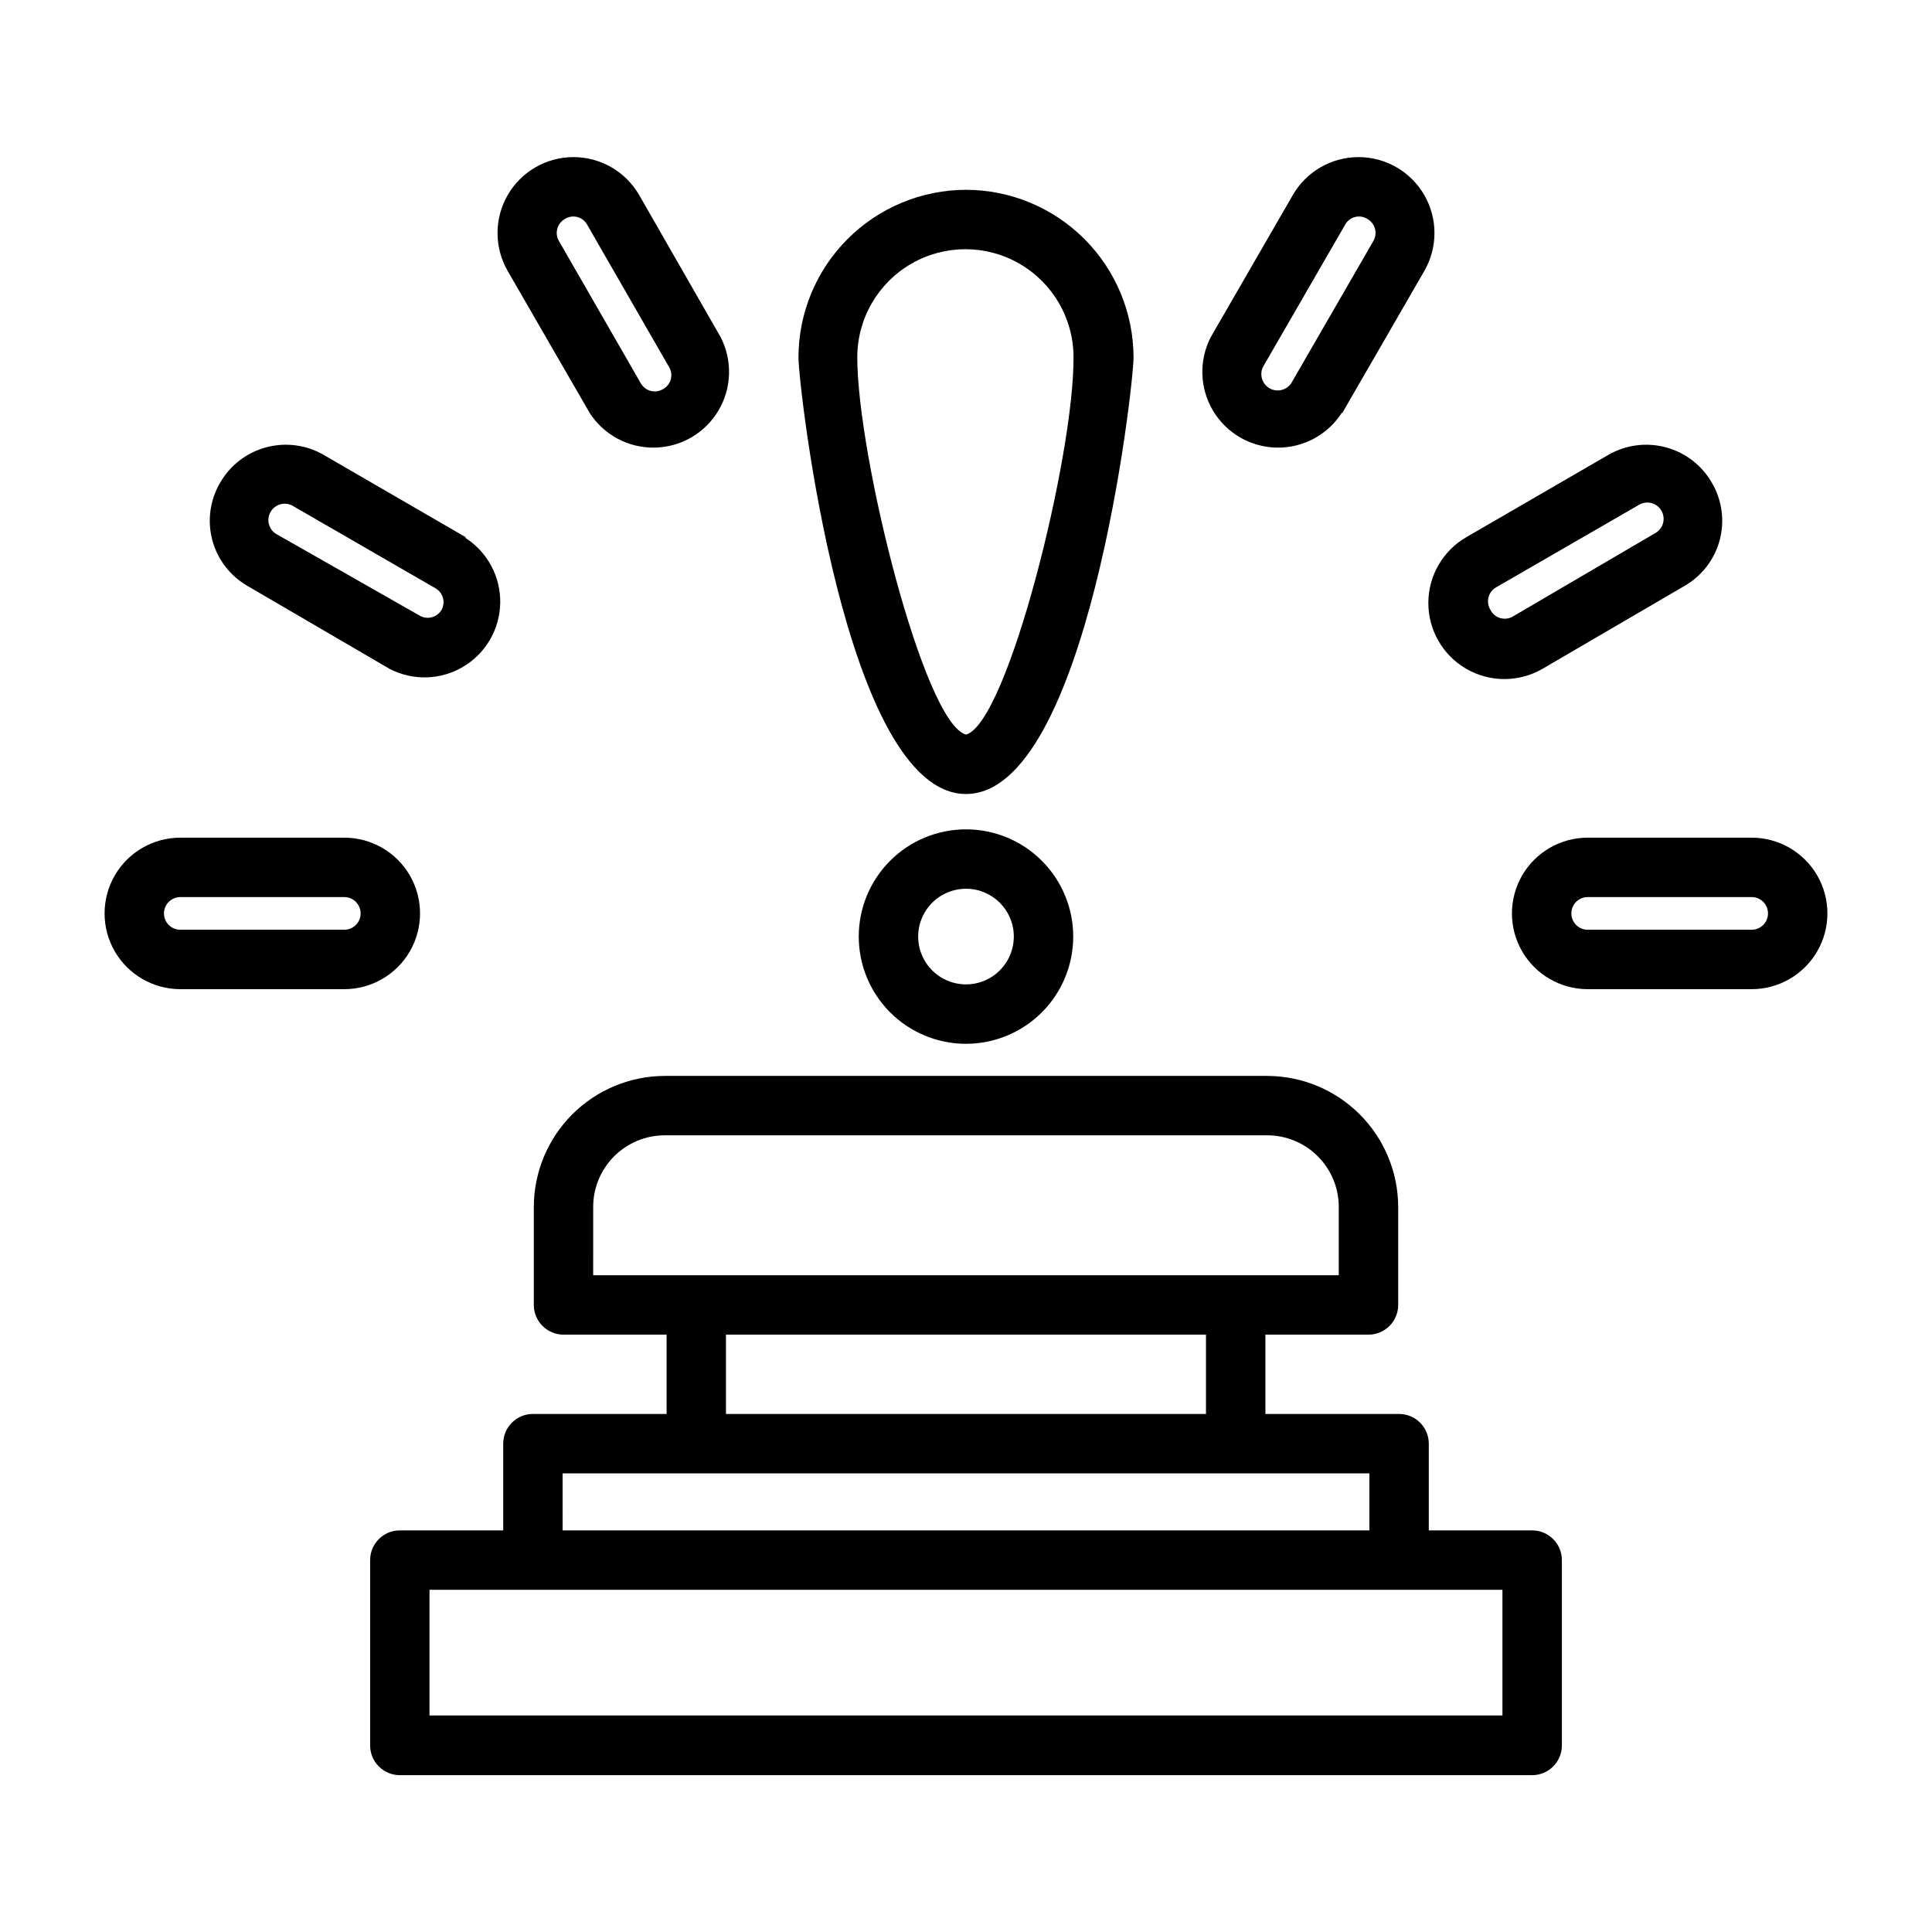
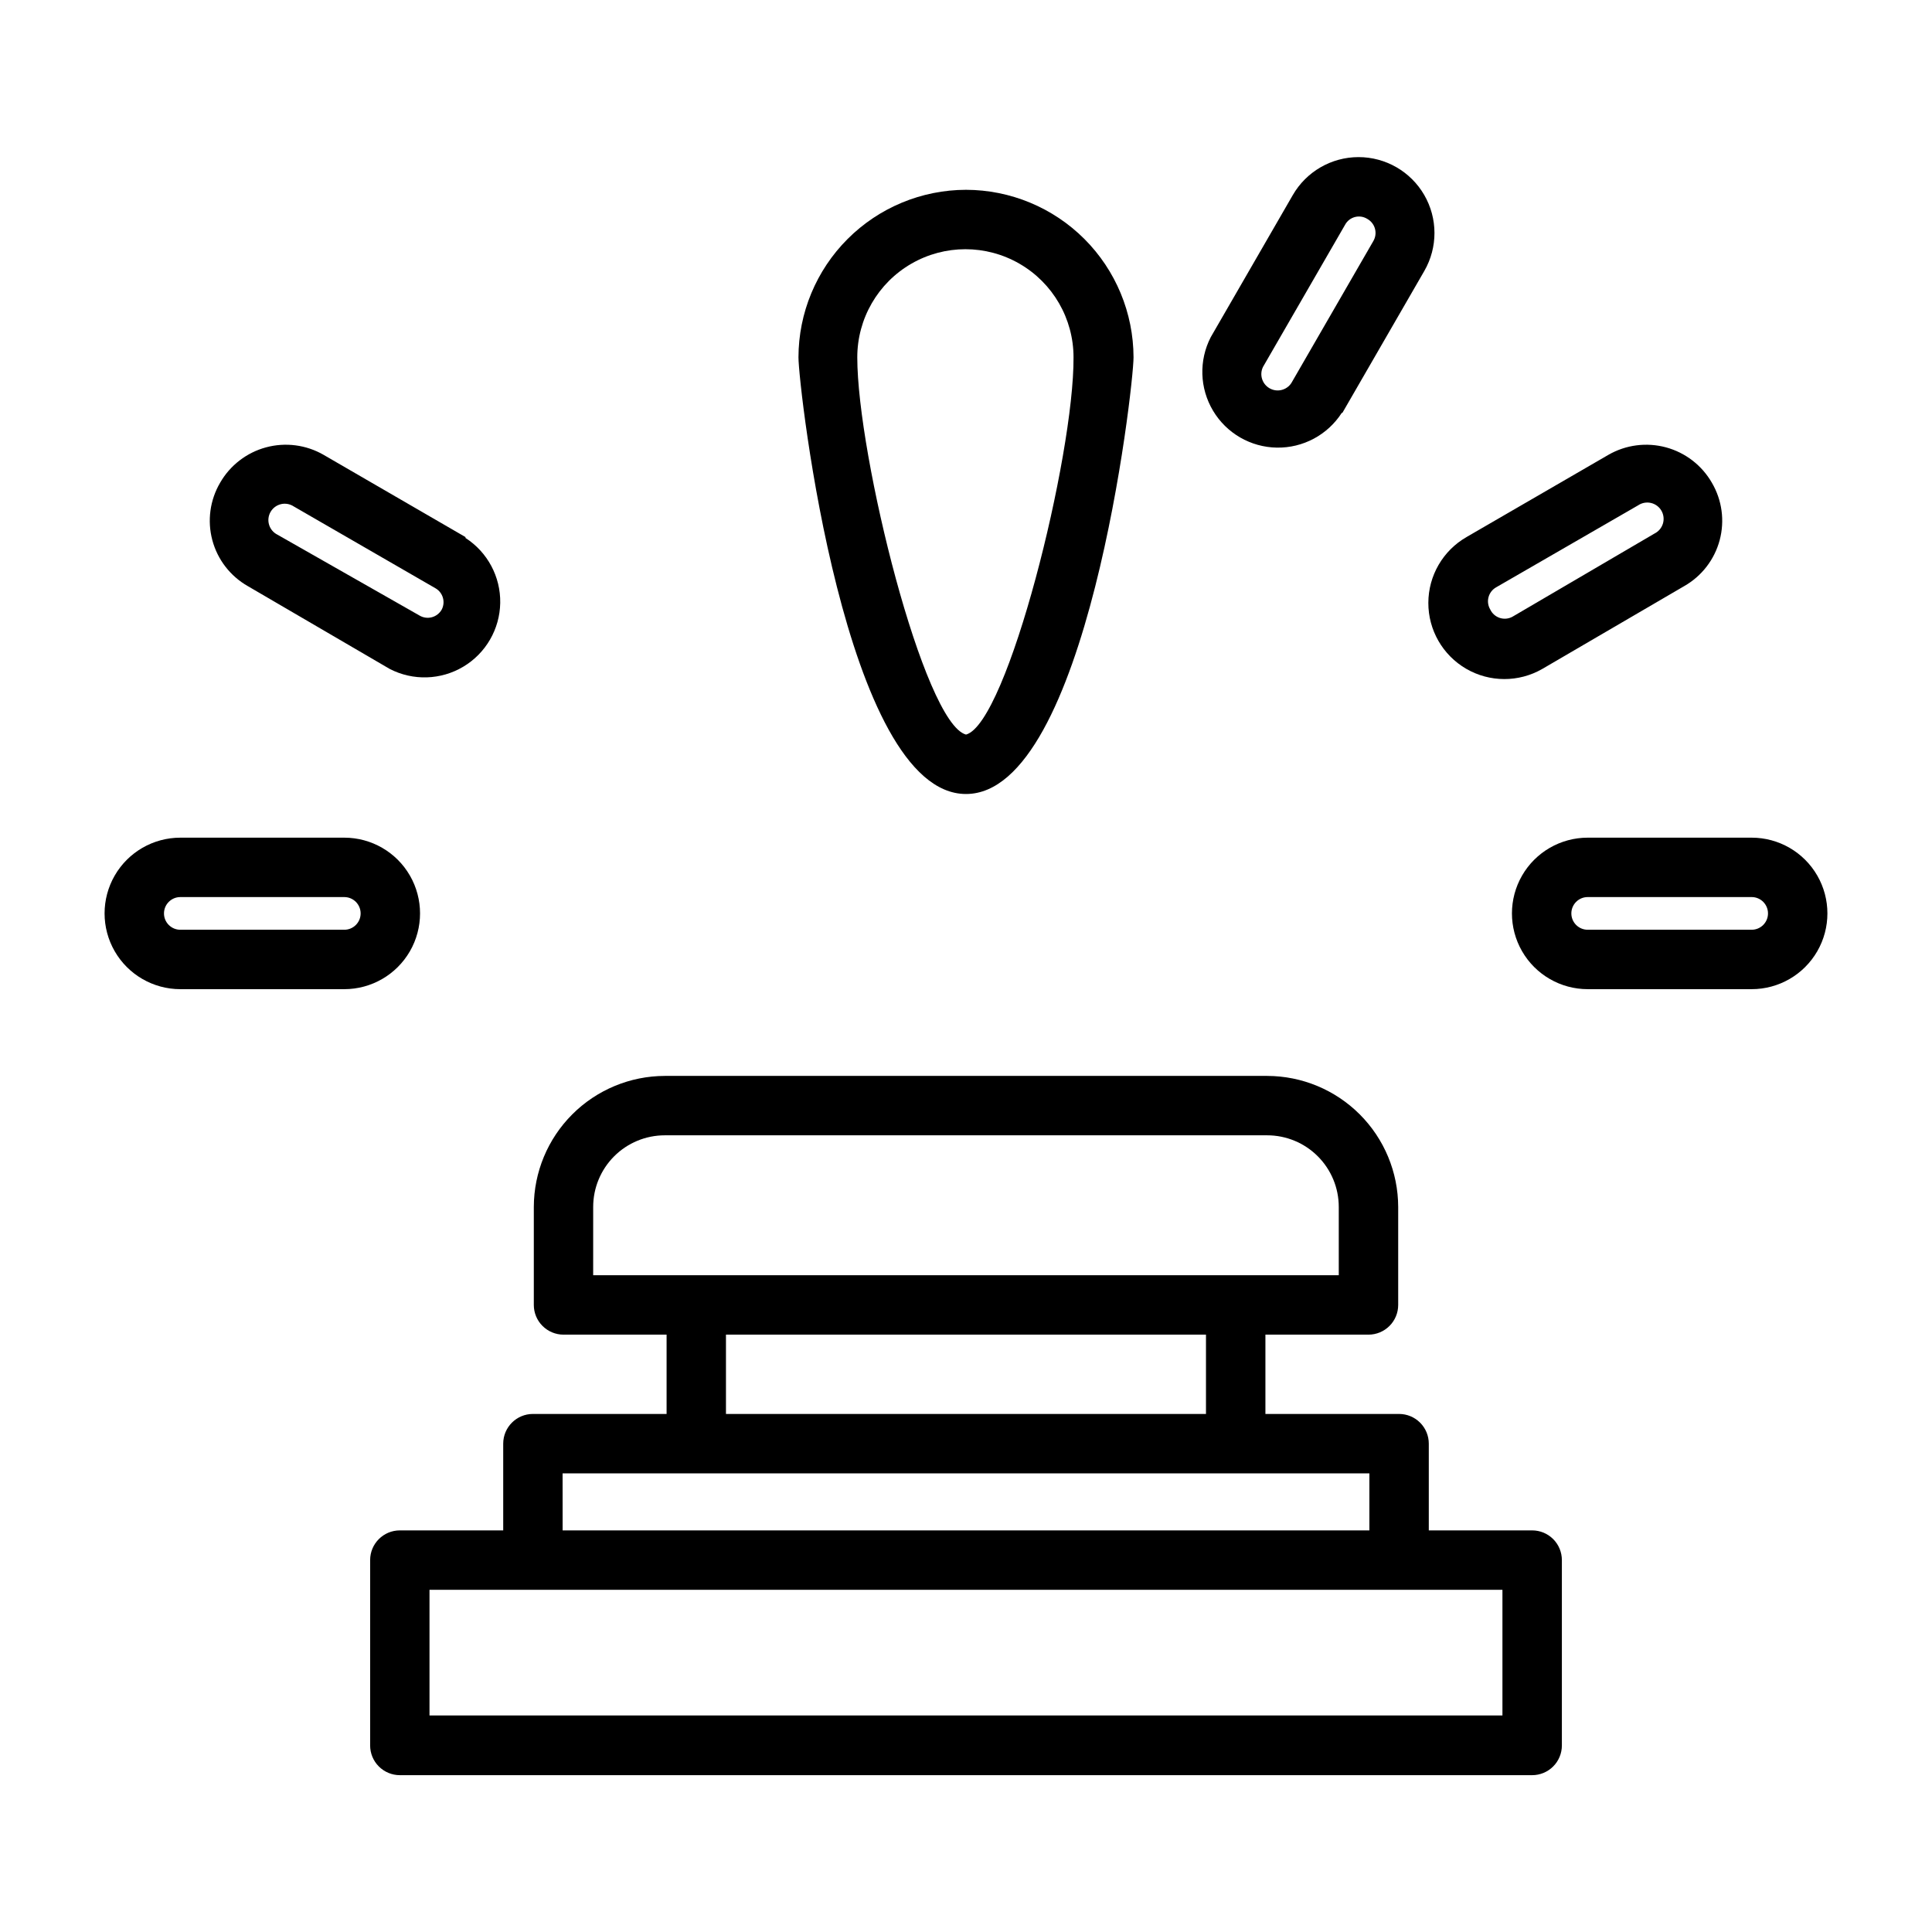
<svg xmlns="http://www.w3.org/2000/svg" fill="#000000" width="800px" height="800px" version="1.1" viewBox="144 144 512 512">
  <g>
    <path d="m550.04 549.57h-27.395v-22.984c0-2.09-0.828-4.09-2.305-5.566-1.477-1.477-3.481-2.309-5.566-2.309h-35.426v-21.016h27.316c2.09 0 4.09-0.832 5.566-2.309 1.477-1.473 2.305-3.477 2.305-5.566v-25.977c-0.02-9.199-3.684-18.02-10.191-24.523-6.504-6.508-15.32-10.172-24.523-10.191h-159.64c-9.199 0.02-18.02 3.684-24.523 10.191-6.508 6.504-10.172 15.324-10.191 24.523v25.977c0 2.09 0.828 4.094 2.305 5.566 1.477 1.477 3.481 2.309 5.566 2.309h27.316v21.02h-35.426v-0.004c-4.348 0-7.871 3.527-7.871 7.875v22.984h-27.395c-4.348 0-7.871 3.523-7.871 7.871v49.121c0 2.09 0.828 4.094 2.305 5.566 1.477 1.477 3.481 2.309 5.566 2.309h300.08c2.09 0 4.09-0.832 5.566-2.309 1.477-1.473 2.305-3.477 2.305-5.566v-49.121c0-2.086-0.828-4.09-2.305-5.566-1.477-1.477-3.477-2.305-5.566-2.305zm-248.84-85.727c0-5.031 2-9.855 5.559-13.414 3.559-3.559 8.383-5.559 13.414-5.559h159.64c5.031 0 9.859 2 13.414 5.559 3.559 3.559 5.559 8.383 5.559 13.414v18.105h-197.59zm35.188 33.852h127.21v21.02l-127.21-0.004zm-43.297 36.762h213.81v15.113h-213.8zm249.07 64.156h-284.34v-33.297h284.34z" />
    <path d="m499.74 253.42 21.727-37.629c3.586-6.231 3.574-13.898-0.027-20.117-3.602-6.223-10.25-10.047-17.438-10.039-7.188 0.012-13.824 3.852-17.41 10.082l-21.727 37.629c-3.184 6.172-2.953 13.547 0.609 19.508 3.562 5.961 9.953 9.656 16.895 9.77 6.945 0.117 13.453-3.367 17.211-9.203zm-21.02-12.203 21.727-37.629c0.543-1.023 1.488-1.773 2.609-2.07 1.121-0.301 2.312-0.117 3.293 0.496 1.008 0.562 1.742 1.508 2.039 2.621s0.129 2.297-0.461 3.285l-21.727 37.629h-0.004c-1.266 1.898-3.793 2.484-5.766 1.34-1.977-1.145-2.727-3.625-1.711-5.672z" />
    <path d="m590.34 299.32c4.633-2.637 8.012-7.019 9.391-12.168 1.375-5.148 0.629-10.633-2.07-15.227-2.652-4.613-7.027-7.984-12.164-9.371s-10.613-0.68-15.23 1.969l-37.629 21.805v0.004c-6.242 3.586-10.098 10.227-10.113 17.43-0.02 7.199 3.809 13.859 10.035 17.477 6.227 3.613 13.91 3.629 20.152 0.043zm-51.402 6.219c-0.594-0.988-0.762-2.172-0.465-3.285 0.297-1.113 1.031-2.059 2.039-2.621l37.629-21.727h-0.004c0.996-0.664 2.223-0.887 3.387-0.617 1.168 0.273 2.168 1.012 2.769 2.047 0.598 1.039 0.742 2.273 0.398 3.422-0.348 1.145-1.152 2.098-2.223 2.629l-37.629 22.039c-1.027 0.57-2.242 0.691-3.359 0.336-1.121-0.359-2.039-1.164-2.543-2.223z" />
    <path d="m608.21 365.99h-43.453c-7.172 0-13.801 3.824-17.387 10.035-3.586 6.211-3.586 13.863 0 20.074 3.586 6.211 10.215 10.039 17.387 10.039h43.453c7.172 0 13.797-3.828 17.383-10.039 3.586-6.211 3.586-13.863 0-20.074-3.586-6.211-10.211-10.035-17.383-10.035zm0 24.402h-43.453c-2.394 0-4.332-1.938-4.332-4.328s1.938-4.332 4.332-4.332h43.453c2.391 0 4.328 1.941 4.328 4.332s-1.938 4.328-4.328 4.328z" />
-     <path d="m300.26 253.42c3.758 5.836 10.266 9.32 17.211 9.203 6.941-0.113 13.332-3.809 16.895-9.77 3.562-5.961 3.793-13.336 0.609-19.508l-21.57-37.629c-3.586-6.231-10.223-10.07-17.41-10.082-7.188-0.008-13.836 3.816-17.438 10.039-3.602 6.219-3.609 13.887-0.027 20.117zm-6.535-51.406c0.98-0.613 2.176-0.797 3.293-0.496 1.121 0.297 2.066 1.047 2.609 2.07l21.648 37.629c0.617 0.98 0.797 2.176 0.5 3.297-0.301 1.117-1.051 2.062-2.074 2.609-0.988 0.594-2.172 0.762-3.285 0.465s-2.059-1.035-2.617-2.039l-21.648-37.629c-0.594-0.988-0.762-2.172-0.465-3.285s1.031-2.059 2.039-2.621z" />
    <path d="m267.36 286.33-37.629-21.805v-0.004c-4.613-2.648-10.094-3.356-15.23-1.969-5.137 1.387-9.512 4.758-12.164 9.371-2.699 4.594-3.445 10.078-2.066 15.227 1.375 5.148 4.758 9.531 9.387 12.168l37.629 21.961c6.172 3.184 13.547 2.957 19.508-0.609 5.961-3.562 9.652-9.953 9.77-16.895 0.113-6.941-3.367-13.453-9.203-17.211zm-6.297 19.207c-0.562 1.004-1.508 1.742-2.621 2.039s-2.297 0.129-3.285-0.465l-37.629-21.414c-1.07-0.531-1.875-1.48-2.219-2.629-0.348-1.145-0.203-2.383 0.398-3.418 0.598-1.035 1.602-1.777 2.766-2.047 1.164-0.273 2.391-0.047 3.387 0.617l37.629 21.727c1.914 1.16 2.602 3.602 1.574 5.59z" />
    <path d="m191.79 406.14h43.453c7.172 0 13.797-3.828 17.383-10.039 3.586-6.211 3.586-13.863 0-20.074-3.586-6.211-10.211-10.035-17.383-10.035h-43.453c-7.172 0-13.801 3.824-17.387 10.035-3.586 6.211-3.586 13.863 0 20.074 3.586 6.211 10.215 10.039 17.387 10.039zm0-24.402h43.453v-0.004c2.391 0 4.328 1.941 4.328 4.332s-1.938 4.328-4.328 4.328h-43.453c-2.394 0-4.332-1.938-4.332-4.328s1.938-4.332 4.332-4.332z" />
    <path d="m400 194.3c-11.77 0.023-23.051 4.707-31.371 13.027-8.324 8.324-13.008 19.605-13.027 31.371 0 7.871 12.359 115.72 44.398 115.72s44.398-107.77 44.398-115.72c-0.023-11.766-4.707-23.047-13.027-31.371-8.324-8.32-19.605-13.004-31.371-13.027zm0 144.37c-11.18-2.992-28.812-73.918-28.812-99.977v0.004c0-10.234 5.461-19.695 14.328-24.812 8.863-5.121 19.785-5.121 28.652 0 8.867 5.117 14.328 14.578 14.328 24.812 0.156 26.059-17.477 96.984-28.496 99.977z" />
-     <path d="m371.58 392.12c-0.023 7.543 2.957 14.785 8.277 20.129s12.547 8.355 20.086 8.371c7.543 0.012 14.781-2.973 20.121-8.297s8.344-12.555 8.352-20.098c0.004-7.539-2.984-14.773-8.316-20.109-5.328-5.336-12.562-8.332-20.102-8.332-7.523 0-14.742 2.981-20.066 8.293-5.328 5.312-8.332 12.52-8.352 20.043zm41.094 0h-0.004c0.031 5.133-3.035 9.781-7.769 11.766-4.731 1.988-10.195 0.922-13.836-2.695-3.644-3.617-4.742-9.078-2.785-13.82 1.957-4.746 6.582-7.844 11.719-7.844 6.969 0 12.629 5.625 12.672 12.594z" />
  </g>
</svg>